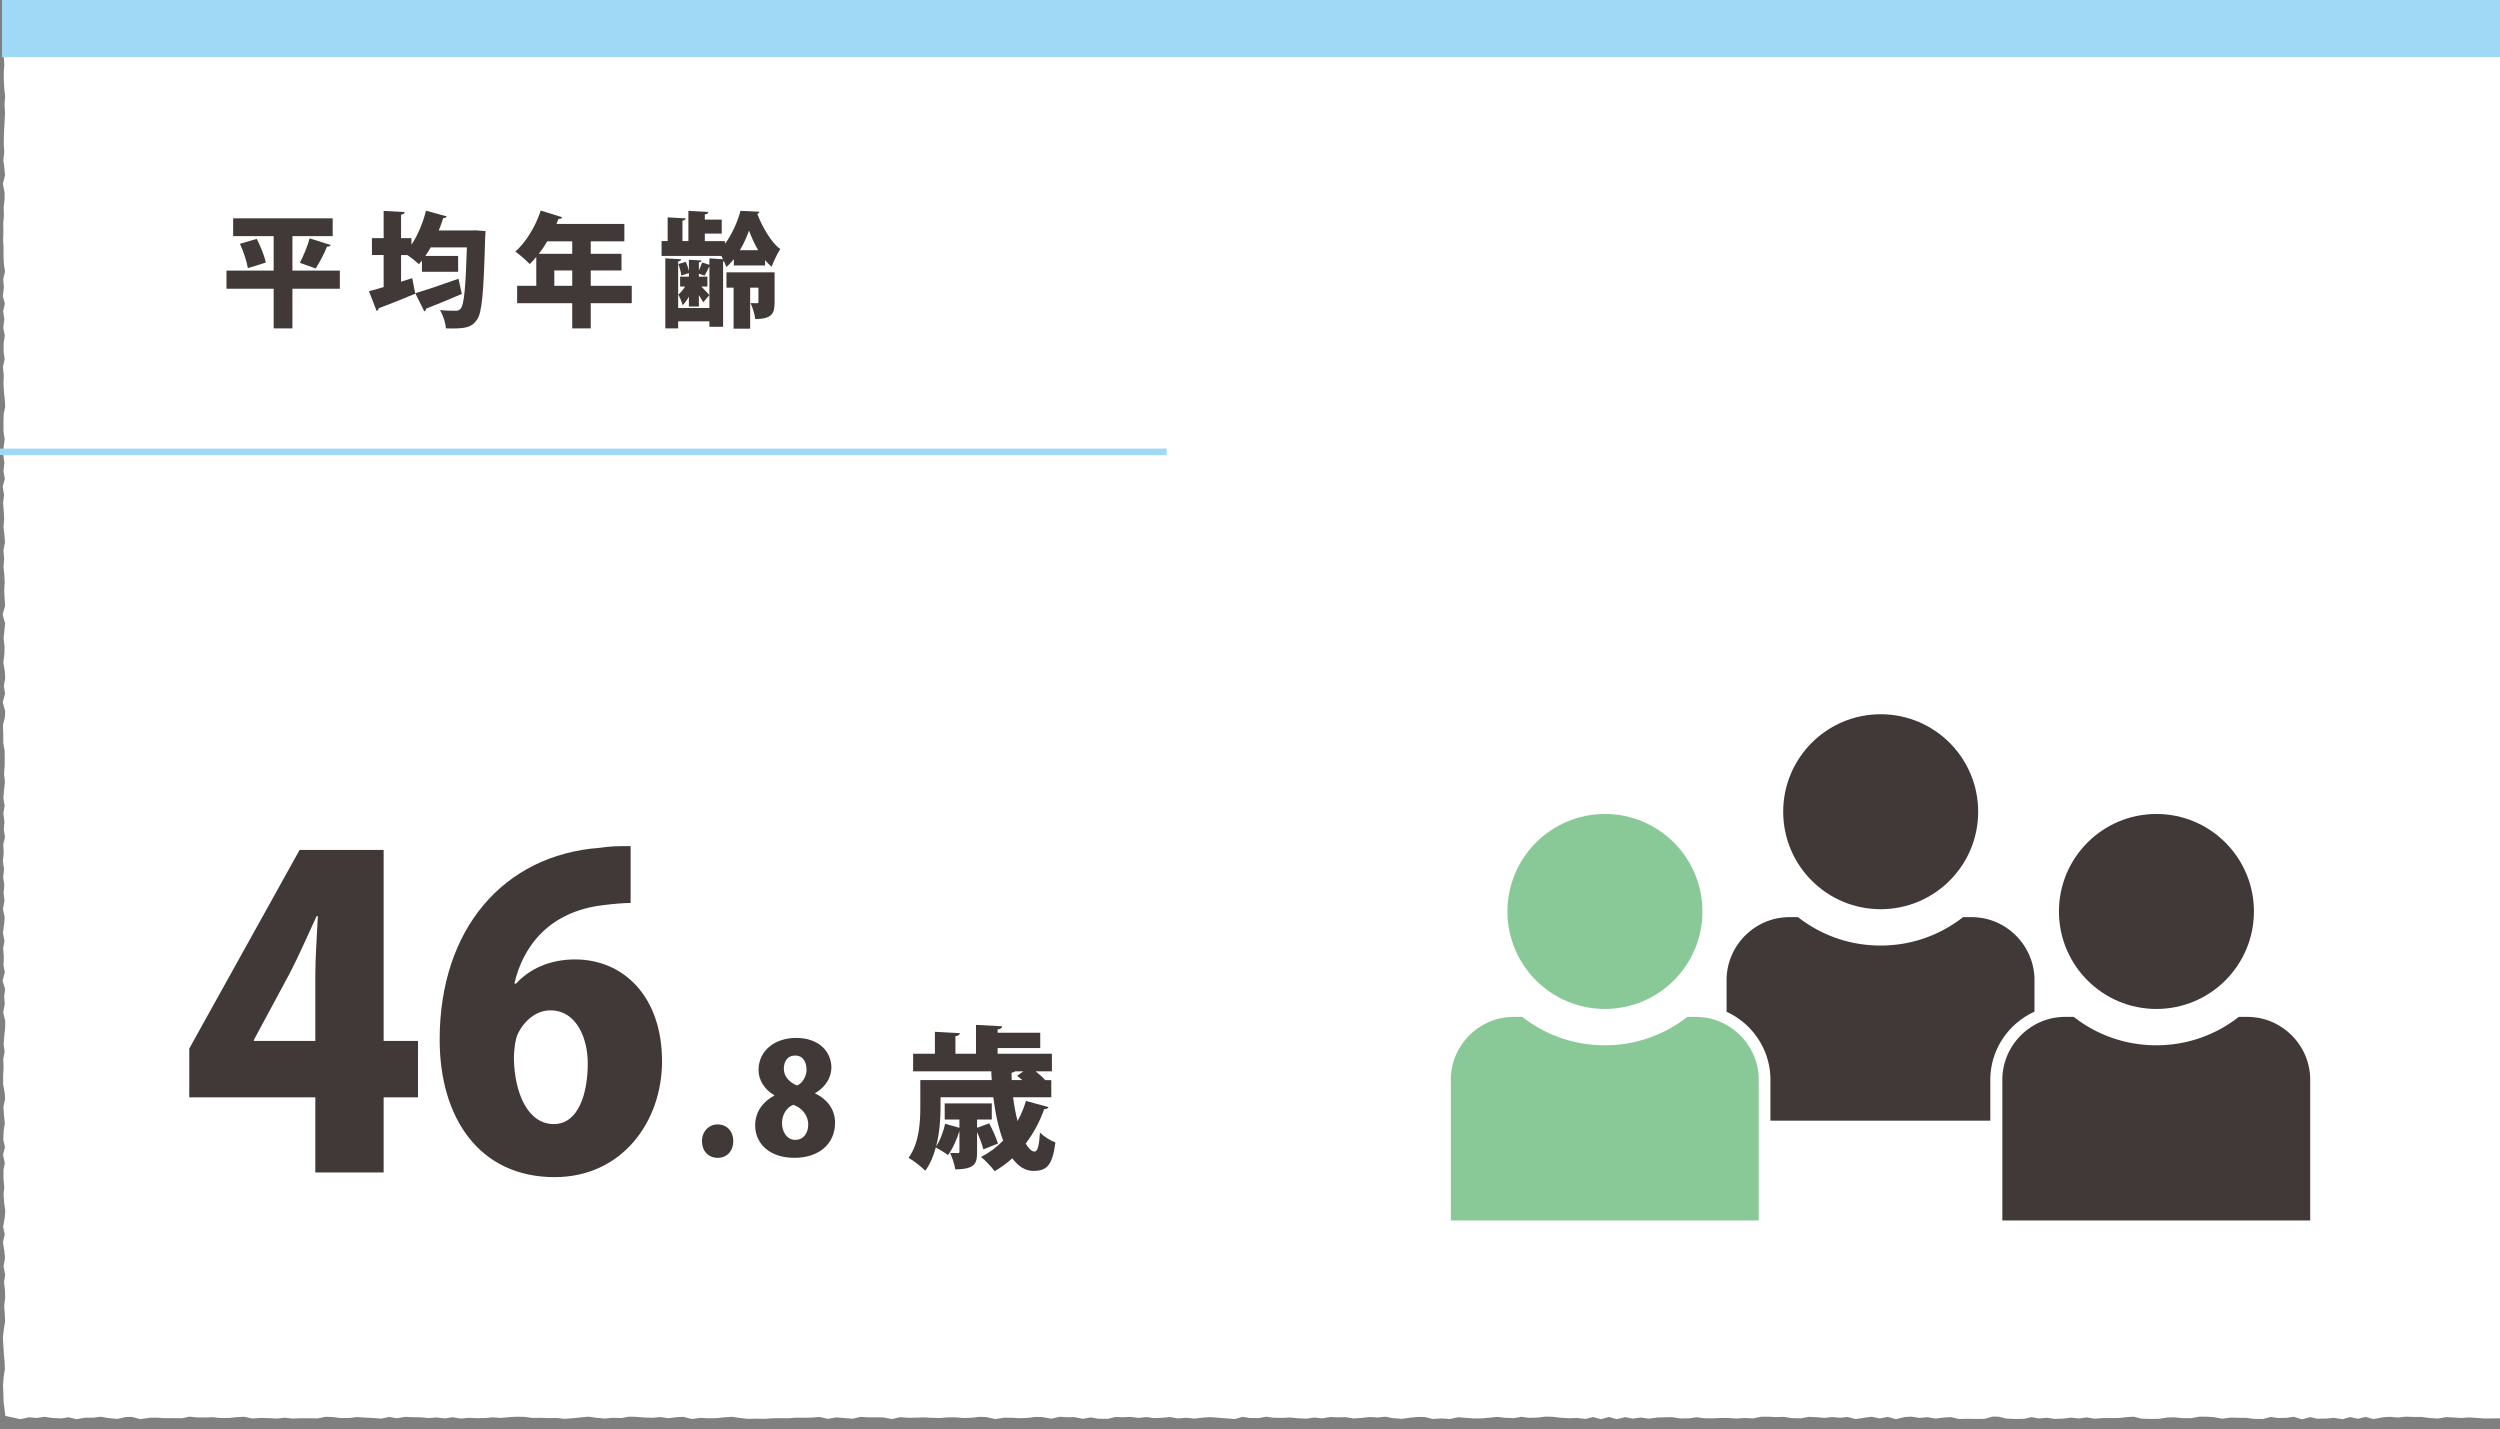
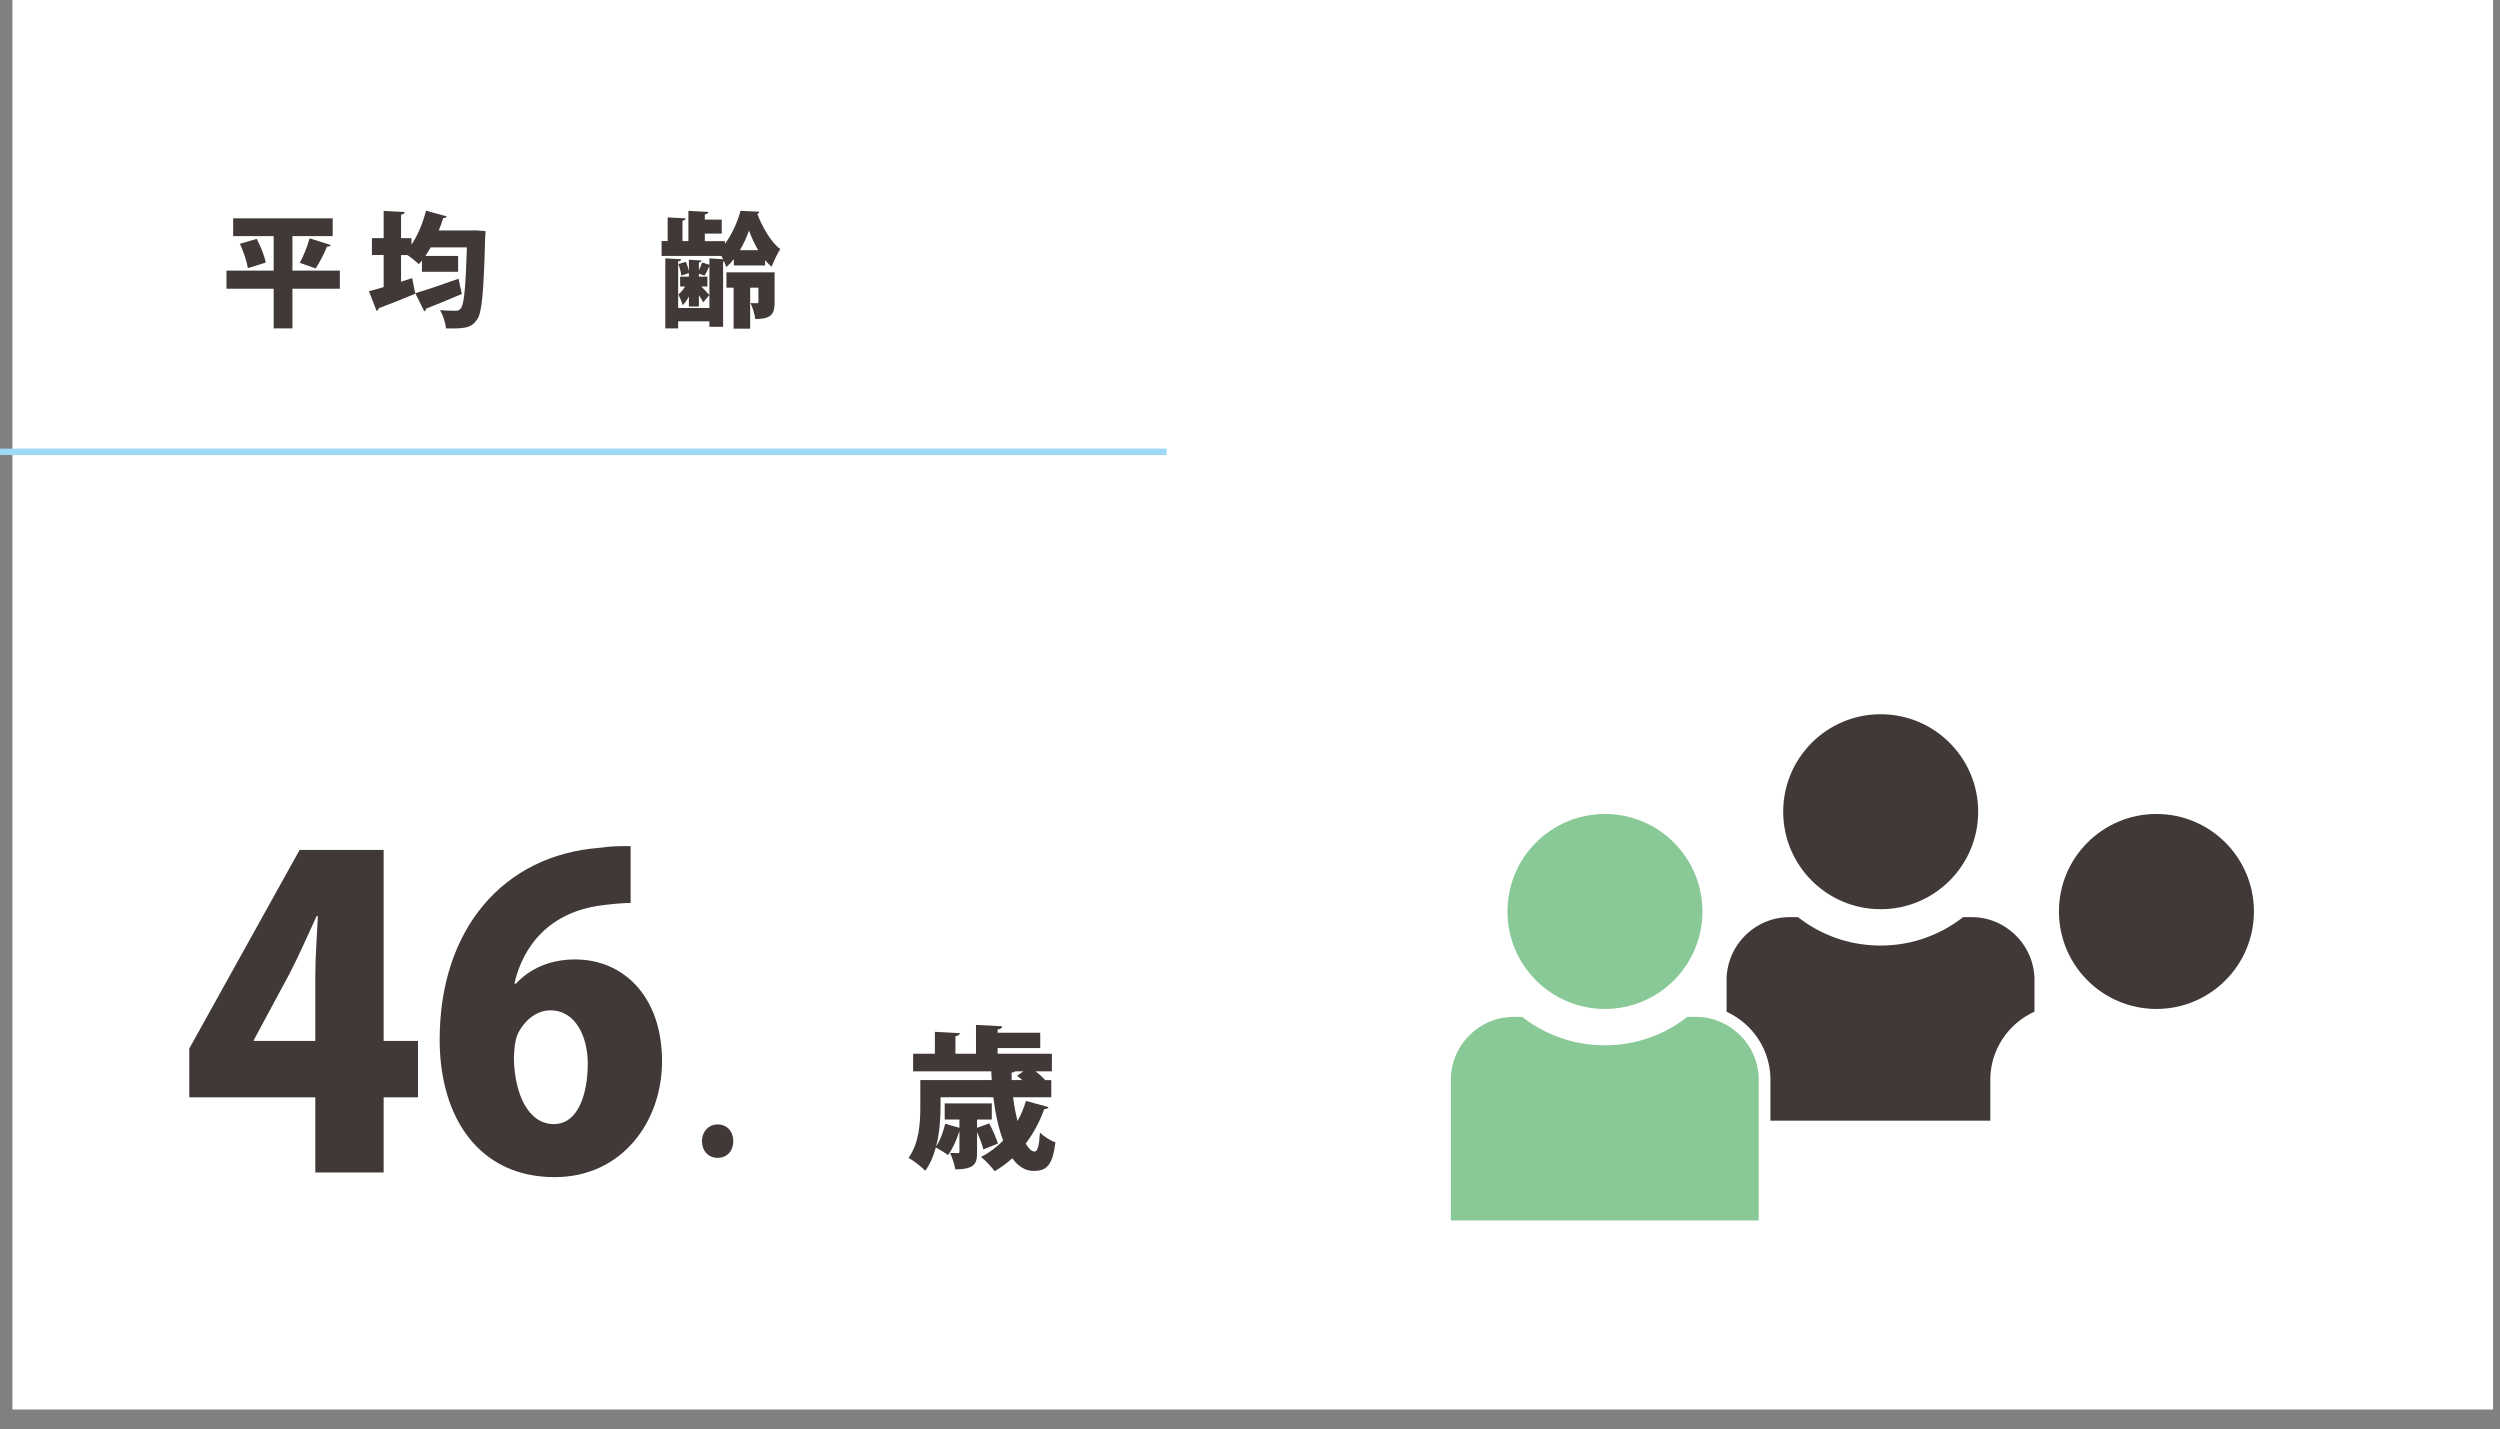
<svg xmlns="http://www.w3.org/2000/svg" id="_レイヤー_1" data-name="レイヤー 1" viewBox="0 0 385.802 220.541">
  <rect x="0" y="0" width="385.802" height="220.541" fill="#808080" stroke="none" />
  <g>
    <rect x="1.915" y="-.011" width="382.815" height="217.526" style="fill: #fff; stroke-width: 0px;" />
-     <polygon points="384.821 217.605 383.503 217.62 382.276 217.537 381.05 217.445 379.823 217.544 378.596 217.461 377.369 217.409 376.142 217.624 374.915 217.538 373.687 217.374 372.46 217.382 371.233 217.335 370.006 217.465 368.778 217.358 367.551 217.45 366.323 217.681 365.095 217.348 363.868 217.63 362.64 217.369 361.412 217.705 360.183 217.504 358.955 217.629 357.727 217.65 356.498 217.379 355.269 217.699 354.04 217.336 352.811 217.516 351.582 217.542 350.352 217.357 349.123 217.687 347.893 217.684 346.663 217.51 345.432 217.514 344.202 217.476 342.971 217.637 341.74 217.412 340.509 217.345 339.278 217.34 338.047 217.562 336.816 217.564 335.586 217.437 334.356 217.467 333.126 217.666 331.896 217.693 330.666 217.653 329.437 217.339 328.207 217.4 326.978 217.539 325.749 217.562 324.52 217.554 323.291 217.643 322.062 217.435 320.834 217.608 319.605 217.481 318.377 217.632 317.148 217.684 315.92 217.504 314.692 217.606 313.463 217.377 312.235 217.671 311.007 217.694 309.779 217.635 308.55 217.338 307.322 217.329 306.094 217.673 304.866 217.688 303.637 217.669 302.409 217.691 301.181 217.402 299.952 217.474 298.724 217.618 297.495 217.412 296.266 217.523 295.037 217.336 293.808 217.393 292.579 217.682 291.35 217.331 290.121 217.592 288.891 217.339 287.661 217.491 286.431 217.688 285.201 217.372 283.971 217.497 282.741 217.394 281.51 217.52 280.279 217.423 279.048 217.364 277.816 217.592 276.584 217.566 275.353 217.365 274.122 217.407 272.891 217.345 271.66 217.352 270.43 217.603 269.199 217.546 267.969 217.626 266.739 217.541 265.509 217.539 264.279 217.602 263.05 217.583 261.82 217.422 260.591 217.596 259.361 217.61 258.132 217.412 256.903 217.436 255.674 217.475 254.444 217.638 253.215 217.457 251.986 217.623 250.757 217.386 249.527 217.684 248.298 217.336 247.069 217.682 245.839 217.353 244.61 217.671 243.38 217.537 242.15 217.579 240.92 217.505 239.69 217.362 238.46 217.328 237.229 217.482 235.998 217.519 234.768 217.347 233.536 217.561 232.305 217.51 231.073 217.368 229.841 217.488 228.609 217.608 227.378 217.604 226.147 217.517 224.915 217.416 223.685 217.692 222.454 217.608 221.223 217.688 219.993 217.388 218.763 217.385 217.532 217.496 216.302 217.67 215.072 217.57 213.842 217.326 212.612 217.465 211.382 217.391 210.152 217.522 208.922 217.608 207.692 217.413 206.462 217.443 205.232 217.387 204.002 217.587 202.771 217.466 201.54 217.644 200.309 217.579 199.078 217.461 197.847 217.531 196.616 217.503 195.384 217.331 194.152 217.557 192.919 217.539 191.688 217.339 190.456 217.691 189.225 217.599 187.993 217.499 186.762 217.409 185.532 217.489 184.301 217.63 183.07 217.5 181.842 217.604 180.615 217.389 179.388 217.501 178.161 217.56 176.934 217.387 175.707 217.521 174.481 217.369 173.255 217.432 172.028 217.375 170.802 217.677 169.576 217.652 168.35 217.433 167.124 217.648 165.898 217.411 164.672 217.426 163.445 217.349 162.219 217.625 160.992 217.406 159.765 217.377 158.538 217.528 157.311 217.575 156.083 217.504 154.855 217.492 153.626 217.685 152.397 217.414 151.168 217.361 149.938 217.501 148.707 217.545 147.476 217.44 146.244 217.443 145.011 217.547 143.778 217.517 142.545 217.445 141.312 217.49 140.08 217.51 138.849 217.399 137.618 217.68 136.387 217.453 135.157 217.441 133.927 217.439 132.698 217.362 131.469 217.644 130.239 217.546 129.01 217.444 127.781 217.65 126.553 217.371 125.324 217.473 124.094 217.509 122.865 217.487 121.636 217.585 120.406 217.575 119.176 217.585 117.945 217.675 116.714 217.641 115.482 217.68 114.25 217.535 113.017 217.357 111.784 217.432 110.549 217.564 109.316 217.593 108.082 217.516 106.85 217.677 105.618 217.365 104.386 217.414 103.155 217.566 101.924 217.386 100.693 217.51 99.462 217.465 98.231 217.369 97 217.336 95.769 217.552 94.537 217.51 93.305 217.625 92.073 217.506 90.84 217.33 89.606 217.448 88.371 217.574 87.136 217.672 85.903 217.537 84.669 217.564 83.437 217.516 82.204 217.531 80.972 217.369 79.74 217.346 78.507 217.414 77.275 217.529 76.042 217.442 74.808 217.55 73.574 217.568 72.339 217.515 71.104 217.62 69.87 217.412 68.636 217.598 67.403 217.456 66.17 217.547 64.937 217.44 63.703 217.424 62.469 217.359 61.234 217.563 59.999 217.363 58.764 217.627 57.529 217.539 56.295 217.482 55.062 217.395 53.828 217.54 52.593 217.547 51.357 217.392 50.122 217.362 48.889 217.606 47.657 217.585 46.426 217.583 45.196 217.627 43.965 217.488 42.735 217.628 41.503 217.568 40.27 217.523 39.035 217.615 37.798 217.351 36.563 217.406 35.329 217.533 34.096 217.549 32.863 217.421 31.629 217.465 30.392 217.453 29.155 217.329 27.919 217.586 26.685 217.559 25.449 217.569 24.212 217.491 22.975 217.511 21.738 217.695 20.501 217.378 19.263 217.394 18.026 217.674 16.788 217.554 15.555 217.333 14.316 217.5 13.08 217.49 11.844 217.701 10.604 217.405 9.366 217.607 8.126 217.539 6.885 217.347 5.646 217.531 4.405 217.426 3.16 217.697 1.985 217.444 1.836 216.288 1.8 215.061 1.748 213.834 1.845 212.607 2.037 211.38 1.996 210.153 1.881 208.926 1.806 207.699 1.732 206.472 1.872 205.245 2.075 204.018 2.023 202.791 1.932 201.564 2.084 200.336 2.048 199.109 1.917 197.881 2.101 196.653 1.849 195.425 2.063 194.197 1.954 192.968 1.759 191.739 2.047 190.51 1.787 189.281 2.005 188.053 2.105 186.824 1.929 185.596 1.836 184.368 1.941 183.141 1.826 181.913 1.822 180.686 2.051 179.461 1.783 178.236 2.095 177.012 1.796 175.788 1.849 174.565 2.045 173.341 1.898 172.118 1.819 170.895 2.077 169.672 1.993 168.449 1.765 167.226 1.768 166.003 1.836 164.78 1.791 163.557 2.014 162.334 1.849 161.11 1.948 159.887 2.076 158.663 2.096 157.44 1.801 156.215 2.025 154.991 1.931 153.766 2.098 152.541 1.727 151.316 2.059 150.09 1.821 148.864 1.875 147.637 1.78 146.409 1.993 145.181 1.756 143.952 1.916 142.723 2.016 141.492 1.761 140.262 1.995 139.033 1.84 137.804 1.95 136.576 1.783 135.348 1.915 134.121 1.737 132.894 1.859 131.667 1.791 130.44 2.07 129.214 1.878 127.988 1.969 126.762 1.816 125.536 2.009 124.311 1.81 123.085 1.92 121.859 2.054 120.633 1.912 119.406 2.001 118.18 2.01 116.952 1.993 115.725 1.787 114.497 1.786 113.269 1.738 112.039 2.04 110.81 2.08 109.579 1.751 108.348 2.098 107.117 1.894 105.887 2.091 104.658 2.011 103.429 1.81 102.2 1.963 100.972 1.985 99.744 1.845 98.517 1.965 97.289 2.086 96.061 1.737 94.833 2.087 93.605 1.994 92.376 1.93 91.148 2.005 89.918 1.954 88.688 1.828 87.457 1.926 86.225 1.82 84.994 2.065 83.763 1.968 82.533 1.834 81.304 1.923 80.074 1.866 78.845 1.767 77.616 1.923 76.387 1.728 75.158 2.067 73.928 1.831 72.697 1.961 71.466 1.81 70.234 1.852 69.002 2.016 67.771 1.828 66.541 1.819 65.311 1.845 64.081 2.086 62.85 2.023 61.62 1.89 60.389 1.819 59.158 1.869 57.925 1.749 56.693 2.024 55.462 1.841 54.231 1.848 53 2.047 51.769 1.797 50.538 1.962 49.306 1.79 48.074 2.065 46.843 1.744 45.615 1.886 44.387 1.792 43.159 2.083 41.932 1.882 40.705 1.825 39.476 1.835 38.246 1.76 37.015 1.804 35.78 1.78 34.548 1.887 33.318 1.848 32.088 1.985 30.858 1.996 29.627 1.757 28.394 2.071 27.159 1.958 25.927 1.809 24.695 1.945 23.463 1.866 22.229 1.879 20.995 1.936 19.762 2.013 18.528 2.052 17.292 1.982 16.059 2.081 14.823 1.943 13.593 1.874 12.358 1.867 11.125 1.956 9.892 1.853 8.655 1.737 7.42 1.762 6.184 1.801 4.946 2.094 3.71 1.859 2.472 1.978 1.23 2.042 .113 3.142 -.159 4.369 -.11 5.596 -.018 6.823 .027 8.05 -.006 9.277 -.022 10.504 .16 11.731 .161 12.958 -.062 14.185 -.188 15.413 -.09 16.64 -.123 17.867 -.156 19.095 .058 20.322 -.148 21.55 .145 22.778 -.007 24.006 .036 25.234 -.116 26.462 -.059 27.69 -.142 28.919 .163 30.148 -.023 31.376 .143 32.605 .032 33.834 .038 35.064 .158 36.293 -.078 37.523 -.14 38.753 .009 39.983 .126 41.213 -.104 42.444 -.1 43.675 .087 44.906 -.143 46.137 .051 47.368 .151 48.599 -.174 49.829 .087 51.06 -.198 52.29 .131 53.52 -.079 54.75 -.149 55.979 .081 57.209 .148 58.438 -.029 59.667 -.096 60.896 -.123 62.125 -.105 63.354 .043 64.583 .012 65.812 .143 67.04 -.151 68.269 .095 69.497 .09 70.726 -.169 71.954 .061 73.182 -.08 74.41 .071 75.639 .035 76.867 -.092 78.095 -.197 79.323 .059 80.552 -.144 81.78 -.097 83.008 -.05 84.237 -.149 85.465 -.026 86.693 -.058 87.922 .028 89.151 .159 90.379 -.171 91.608 .07 92.837 -.055 94.066 .022 95.296 .177 96.525 .045 97.754 .144 98.984 .007 100.214 .013 101.444 -.038 102.674 -.144 103.905 -.056 105.136 -.012 106.367 .14 107.598 .012 108.829 .041 110.061 .164 111.293 -.167 112.524 .073 113.755 -.144 114.985 .034 116.216 -.128 117.446 .063 118.676 .146 119.906 .129 121.136 -.01 122.366 .141 123.596 .157 124.825 .119 126.055 .159 127.284 -.202 128.513 -.038 129.743 .014 130.972 .12 132.201 .114 133.43 .051 134.66 .129 135.889 -.072 137.118 .075 138.348 .091 139.577 -.084 140.806 -.078 142.036 -.06 143.266 .179 144.496 .128 145.726 -.133 146.956 -.016 148.186 .01 149.416 -.004 150.647 -.123 151.878 -.048 153.109 .021 154.341 .021 155.572 -.172 156.804 -.201 158.036 -.044 159.268 .12 160.499 -.14 161.73 .16 162.961 .048 164.192 -.065 165.422 -.19 166.653 .058 167.883 -.112 169.113 -.173 170.343 -.181 171.573 -.123 172.803 .177 174.033 .171 175.263 -.061 176.493 -.178 177.723 .125 178.953 .178 180.183 -.173 181.414 -.018 182.644 -.088 183.875 -.042 185.105 -.174 186.336 -.125 187.567 -.169 188.798 -.2 190.03 -.108 191.262 .152 192.494 .153 193.726 -.016 194.958 -.014 196.19 .119 197.421 -.143 198.652 .081 199.883 -.083 201.114 -.121 202.345 .173 203.575 -.088 204.803 -.05 206.031 -.003 207.258 -.021 208.485 -.026 209.712 -.202 210.938 -.179 212.165 .1 213.391 .051 214.617 -.031 215.843 .007 217.069 .113 218.295 -.055 219.521 .051 220.748 .038 221.974 .098 223.2 -.085 224.427 .18 225.653 .111 226.88 .139 228.107 .128 229.335 -.096 230.563 .103 231.791 .066 233.019 -.192 234.248 -.082 235.478 .01 236.708 -.13 237.939 -.035 239.17 .122 240.402 -.075 241.634 -.123 242.868 .051 244.101 -.149 245.333 .132 246.565 -.07 247.797 .094 249.028 -.143 250.258 .138 251.488 .132 252.718 .17 253.948 .041 255.177 -.102 256.406 .094 257.635 -.02 258.864 .141 260.093 .155 261.322 .002 262.551 -.055 263.78 .076 265.01 .151 266.24 .073 267.47 .09 268.7 -.125 269.932 -.007 271.163 -.2 272.395 .033 273.628 .097 274.862 .171 276.096 .054 277.33 -.19 278.563 -.006 279.796 .145 281.028 -.121 282.259 -.139 283.491 .064 284.722 .01 285.953 -.143 287.183 -.09 288.414 .124 289.645 -.141 290.877 .044 292.108 .06 293.34 -.073 294.573 .094 295.806 .146 297.04 -.023 298.275 -.029 299.509 -.018 300.743 -.116 301.976 -.113 303.209 -.059 304.441 .015 305.674 -.041 306.906 .023 308.138 .095 309.371 -.004 310.604 .009 311.837 -.054 313.071 -.023 314.306 -.05 315.541 .121 316.776 .12 318.009 .141 319.243 -.007 320.476 -.021 321.709 -.109 322.942 .126 324.176 .124 325.411 -.09 326.647 -.006 327.882 -.101 329.116 -.08 330.35 -.164 331.584 -.091 332.818 -.087 334.053 -.16 335.288 -.004 336.523 .1 337.757 .117 338.989 -.074 340.22 -.15 341.45 -.146 342.68 -.051 343.911 -.099 345.143 .155 346.375 -.032 347.61 .024 348.848 -.11 350.083 .038 351.316 -.129 352.55 -.091 353.783 .021 355.017 -.185 356.253 -.049 357.491 -.038 358.726 .058 359.961 -.179 361.196 -.18 362.434 .086 363.671 -.002 364.907 -.107 366.144 -.144 367.382 -.047 368.619 .092 369.858 .117 371.091 .18 372.33 .032 373.565 .091 374.801 .175 376.041 -.17 377.279 -.051 378.519 -.006 379.76 -.153 381 -.149 382.241 .025 383.485 -.193 384.786 -.068 384.669 1.216 384.888 2.443 384.893 3.67 384.872 4.897 384.692 6.124 384.724 7.351 384.628 8.577 384.649 9.804 384.745 11.031 384.776 12.258 384.566 13.485 384.678 14.712 384.738 15.94 384.594 17.167 384.619 18.395 384.69 19.622 384.868 20.85 384.868 22.078 384.581 23.307 384.909 24.536 384.638 25.765 384.649 26.994 384.649 28.222 384.618 29.451 384.838 30.679 384.795 31.907 384.916 33.135 384.668 34.363 384.558 35.59 384.877 36.818 384.81 38.043 384.684 39.267 384.626 40.491 384.712 41.715 384.776 42.939 384.716 44.162 384.577 45.386 384.636 46.609 384.675 47.832 384.782 49.055 384.54 50.278 384.587 51.501 384.641 52.724 384.748 53.947 384.882 55.17 384.546 56.393 384.789 57.617 384.911 58.84 384.68 60.064 384.858 61.288 384.913 62.512 384.739 63.737 384.859 64.962 384.779 66.188 384.776 67.414 384.726 68.64 384.819 69.867 384.66 71.094 384.616 72.323 384.619 73.551 384.911 74.781 384.75 76.011 384.542 77.241 384.866 78.47 384.713 79.699 384.886 80.928 384.736 82.155 384.568 83.383 384.883 84.61 384.566 85.837 384.772 87.063 384.682 88.289 384.846 89.515 384.59 90.741 384.715 91.967 384.781 93.193 384.83 94.419 384.81 95.645 384.786 96.871 384.809 98.097 384.542 99.324 384.908 100.551 384.736 101.778 384.715 103.006 384.679 104.235 384.647 105.464 384.662 106.694 384.613 107.924 384.717 109.156 384.795 110.386 384.617 111.616 384.86 112.846 384.713 114.075 384.759 115.303 384.72 116.531 384.853 117.759 384.555 118.987 384.656 120.215 384.659 121.442 384.552 122.67 384.567 123.899 384.783 125.127 384.675 126.356 384.842 127.585 384.739 128.815 384.859 130.046 384.628 131.278 384.608 132.509 384.569 133.74 384.811 134.97 384.752 136.2 384.822 137.429 384.608 138.658 384.869 139.887 384.707 141.116 384.849 142.346 384.83 143.576 384.841 144.806 384.549 146.037 384.753 147.269 384.714 148.501 384.92 149.732 384.574 150.963 384.916 152.193 384.772 153.423 384.837 154.653 384.632 155.883 384.871 157.114 384.841 158.346 384.857 159.578 384.823 160.81 384.567 162.041 384.607 163.272 384.66 164.503 384.728 165.734 384.569 166.965 384.746 168.198 384.761 169.43 384.617 170.66 384.598 171.889 384.578 173.117 384.606 174.344 384.649 175.571 384.582 176.799 384.572 178.027 384.651 179.257 384.731 180.489 384.544 181.723 384.623 182.955 384.667 184.186 384.879 185.416 384.819 186.646 384.913 187.877 384.816 189.11 384.919 190.344 384.85 191.577 384.854 192.808 384.785 194.041 384.914 195.275 384.728 196.509 384.646 197.742 384.857 198.976 384.757 200.211 384.669 201.445 384.557 202.68 384.587 203.91 384.707 205.146 384.668 206.378 384.542 207.611 384.875 208.848 384.545 210.083 384.89 211.32 384.678 212.558 384.887 213.794 384.641 215.032 384.837 216.269 384.821 217.605" style="fill: none; stroke: #fff; stroke-miterlimit: 10; stroke-width: 2.562px;" />
  </g>
  <g>
    <path d="M52.446,41.759v2.802h-7.318v6.118h-2.896v-6.118h-7.28v-2.802h7.28v-5.317h-6.252v-2.744h15.361v2.744h-6.213v5.317h7.318ZM38.248,41.378c-.152-.991-.667-2.554-1.22-3.754l2.592-.762c.591,1.143,1.2,2.63,1.392,3.659l-2.764.857ZM51.054,37.814c-.076.171-.285.248-.591.248-.438,1.086-1.162,2.478-1.753,3.373l-2.439-.877c.553-1.029,1.182-2.573,1.506-3.774l3.277,1.029Z" style="fill: #403937; stroke-width: 0px;" />
    <path d="M73.386,35.546l1.544.115c0,.229-.02.61-.058.915-.229,8.614-.495,11.721-1.258,12.75-.876,1.296-1.925,1.41-4.803,1.353-.038-.801-.419-2.02-.914-2.821,1.029.095,1.943.095,2.439.095.343,0,.553-.076.781-.362.495-.572.743-3.24.934-9.415h-5.584c-.267.457-.533.896-.819,1.315h5.051v2.458h-5.585v-1.734c-.152.19-.323.381-.476.552-.42-.4-1.144-.991-1.772-1.41h-.973v4.116l1.716-.553.477,2.401c-2.04.858-4.193,1.715-5.642,2.249-.02.209-.172.362-.324.419l-1.182-3.049c.629-.152,1.41-.381,2.269-.648v-4.936h-1.811v-2.611h1.811v-4.193l3.239.172c-.019.21-.171.343-.553.4v3.621h1.602v1.01c.99-1.448,1.772-3.374,2.248-5.241l3.202.877c-.076.172-.267.267-.553.267-.19.629-.419,1.277-.686,1.906h5.069l.609-.019ZM64.086,45.247c1.657-.476,4.25-1.372,6.67-2.23l.515,2.344c-1.982.858-4.078,1.715-5.508,2.268-.02.191-.134.343-.286.419l-1.391-2.802Z" style="fill: #403937; stroke-width: 0px;" />
-     <path d="M97.491,44.103v2.687h-6.327v3.888h-2.858v-3.888h-8.5v-2.687h2.953v-4.459c-.323.4-.667.781-1.01,1.105-.515-.533-1.562-1.467-2.229-1.925,1.639-1.41,3.145-3.926,3.926-6.327l3.316,1.029c-.076.171-.286.286-.572.248-.095.267-.209.515-.323.781h10.481v2.687h-5.184v1.925h4.745v2.573h-4.745v2.363h6.327ZM88.305,37.242h-3.851c-.399.686-.838,1.334-1.314,1.925h5.165v-1.925ZM85.542,44.103h2.764v-2.363h-2.764v2.363Z" style="fill: #403937; stroke-width: 0px;" />
    <path d="M113.248,40.959v-.972c-.362.457-.743.877-1.162,1.22-.096-.267-.21-.572-.344-.877-.057.019-.095.038-.152.038v10.063h-2.115v-.839h-4.821v1.086h-1.982v-10.806l2.458.134c-.019.172-.152.286-.476.343v7.185h4.821v-6.385h-.038c-.172.4-.457.953-.705,1.391l-.877-.305v.458h1.315v1.525h-.935c.458.457,1.049,1.105,1.239,1.315l-.953,1.125c-.133-.267-.4-.686-.667-1.105v1.753h-1.544v-1.544c-.285.534-.609,1.01-.972,1.334-.114-.476-.419-1.201-.647-1.658.361-.286.743-.724,1.028-1.22h-.762v-1.525h1.353v-.553l-1.162.381c-.058-.476-.248-1.22-.457-1.772l1.143-.343c.21.438.382.991.477,1.429v-1.753l1.963.115c-.019.152-.133.248-.419.305v1.239c.19-.4.381-.896.496-1.239l1.124.362v-.991l2.115.134-.267-.515h-9.225v-2.287h.935v-3.659l2.782.152c-.02.191-.152.305-.495.362v3.145h.914v-4.669l3.088.172c-.02.191-.172.324-.553.381v.801h2.611v2.154h-2.611v1.163h3.106v.419c1.105-1.448,2.001-3.545,2.401-5.089.972.038,1.943.076,2.916.134-.038.152-.152.286-.324.343.705,1.849,2.097,4.402,3.545,5.413-.457.724-.991,1.83-1.334,2.725-.362-.286-.687-.629-1.011-1.01v.82h-4.821ZM119.537,42.026v4.612c0,1.677-.343,2.592-2.992,2.592-.076-.743-.4-1.792-.724-2.458.381.019.857.019,1.01.019s.21-.057.21-.21v-2.192h-1.277v6.327h-2.554v-6.327h-1.105v-2.363h7.433ZM117.002,38.614c-.591-1.01-1.087-2.115-1.411-3.03-.323.915-.8,2.001-1.41,3.03h2.821Z" style="fill: #403937; stroke-width: 0px;" />
  </g>
  <g>
    <path d="M247.676,125.613c-8.308,0-15.045,6.736-15.045,15.046,0,8.308,6.738,15.044,15.045,15.044s15.045-6.736,15.045-15.044c0-8.309-6.738-15.046-15.045-15.046h0Z" style="fill: #89c997; stroke-width: 0px;" />
    <path d="M332.783,125.613c-8.308,0-15.045,6.736-15.045,15.046,0,8.308,6.738,15.044,15.045,15.044s15.045-6.736,15.045-15.044c0-8.309-6.738-15.046-15.045-15.046h0Z" style="fill: #403937; fill-rule: evenodd; stroke-width: 0px;" />
    <g>
-       <path d="M309.003,188.343v-22.022c0-.133.007-.265.02-.395l.002-.005.009-.092.009-.106.02-.198.026-.195.029-.196.032-.193.036-.193.041-.19.043-.19h.002l.046-.19.051-.186h.002l.055-.185.058-.184.062-.183.067-.181.068-.178.073-.178.075-.176.079-.174.082-.171h.002l.085-.171.089-.167.092-.167.094-.164h.002l.097-.162.101-.161.104-.157.108-.155.109-.154h.002l.113-.152.114-.15h.002l.118-.147.121-.143.125-.143.126-.138.13-.138.131-.135h.002l.133-.132.137-.13h.002l.138-.128.142-.123h.002l.144-.123.147-.118.149-.116.15-.114h.002l.152-.109h.002l.155-.108.157-.104.161-.102.162-.097.164-.096.166-.092.167-.091h.002l.169-.085.171-.082h.002l.172-.08.176-.075.176-.073.179-.068.181-.067.181-.061.184-.06.184-.055.01-.003.005-.002.232-.062v-.002l.234-.056h.003l.022-.005.022-.005.022-.005.024-.005.022-.005.022-.003v-.002l.022-.003v-.002l.022-.003.022-.005h.002l.022-.005.022-.003v-.002l.022-.003.022-.005.024-.003v-.002l.022-.003.022-.003v-.002l.022-.003h.002l.022-.003v-.002l.022-.003.022-.003v-.002l.024-.002v-.002l.022-.003.022-.003v-.002l.022-.002.002-.002.022-.003.022-.003.024-.003v-.002l.022-.002v-.002l.022-.002.002-.002.022-.003.022-.003.022-.003h.002l.022-.003.022-.003h.002l.022-.003.022-.003.022-.003h.002l.022-.002v-.002l.022-.002.002-.002.022-.002.022-.003h.002l.022-.003.022-.002.002-.002.022-.002.022-.003h.002l.022-.002.022-.003h.002l.022-.002v-.002l.022-.002h.002l.022-.002v-.002l.022-.002h.002l.022-.002.022-.003h.002l.022-.002.024-.002.022-.003.024-.002.022-.002h.002l.022-.002.022-.003h.002l.022-.002.024-.002.022-.002.024-.002.227-.017h.022l.225-.009h.024l.227-.003h1.312l.147.114.149.113.149.111.15.111.152.109.152.108.154.106.154.104v.002l.155.102.157.102.157.101.159.099v.002l.159.097.161.096v.002l.161.094.162.094.162.092h.002l.162.091v.002l.166.089.166.087v.002l.166.085h.002l.166.085h.002l.167.084.169.082.171.08.171.079v.002l.171.077h.002l.171.075.002.002.173.073.174.073.174.07.002.002.174.068.002.002.176.067v.002l.178.065v.002l.178.063v.002l.179.063.179.061.179.06.002.002.179.058h.002l.181.056.183.056.183.053h.002l.183.053.184.05h.002l.184.05.186.046.186.046.188.044.188.041.188.041h.002l.188.038h.002l.188.038h.002l.19.034v.002l.191.032.191.032h.002l.191.029.193.027.193.027.195.024.195.022.195.022.196.019.196.017.196.015.196.015h.024l.198.014h.024l.198.01h.024l.198.009h.024l.2.005h.024l.2.003h.024l.202.002h.024l.202-.002h.024l.2-.003h.024l.2-.005h.024l.198-.009h.024l.198-.01h.024l.198-.014h.024l.196-.015.196-.015.196-.017.196-.019.195-.022.195-.022.195-.024.193-.027.193-.027.191-.029h.002l.191-.032.191-.032v-.002l.19-.034h.002l.188-.038h.002l.188-.038h.002l.188-.041.188-.041.188-.044.186-.046.186-.046.184-.05h.002l.184-.05.183-.053h.002l.183-.053.183-.056.181-.056h.002l.179-.058.002-.002.179-.06.179-.061.179-.063v-.002l.178-.063v-.002l.178-.065v-.002l.176-.067.002-.002.174-.068.002-.002.174-.07.174-.073.172-.073.002-.002.171-.075h.002l.171-.077v-.002l.171-.079.171-.08.169-.082.167-.084h.002l.166-.085h.002l.166-.085v-.002l.166-.087.166-.089v-.002l.162-.091h.002l.162-.092.162-.094.161-.094v-.002l.161-.096.159-.097v-.002l.159-.099.157-.101.157-.102.155-.102v-.002l.154-.104.154-.106.152-.108.152-.109.15-.111.149-.111.149-.113.147-.114h1.312l.227.003h.024l.225.009h.022l.227.017.024.002.022.002.024.002.022.002h.002l.022.003.022.002h.002l.022.002.024.002.022.003.024.002.022.002h.002l.022.003.022.002h.002l.022.002v.002l.022.002h.002l.022.002v.002l.022.002h.002l.022.003.022.002h.002l.022.003.022.002.002.002.022.002.022.003h.002l.022.003.022.002.002.002.022.002v.002l.022.002h.002l.022.003.022.003.022.003h.002l.022.003.022.003h.002l.022.003.022.003.022.003.002.002.022.002v.002l.022.002v.002l.024.003.022.003.022.003.002.002.022.002v.002l.022.003.022.003v.002l.024.002v.002l.022.003.022.003v.002l.022.003h.002l.022.003v.002l.022.003.022.003v.002l.024.003.022.005.022.003v.002l.022.003.022.005h.002l.022.005.022.003v.002l.022.003v.002l.022.003.022.005.024.005.022.005.022.005.022.005h.003l.234.056v.002l.232.062.005.002.01.003.184.055.184.06.181.061.181.067.179.068.176.073.176.075.172.08h.002l.171.082.169.085h.002l.167.091.166.092.164.096.162.097.161.102.157.104.155.108h.002l.152.109h.002l.15.114.149.116.147.118.143.123h.002l.142.123.138.128h.002l.137.13.133.132h.002l.132.135.13.138.126.138.125.143.121.143.118.147h.002l.114.15.113.152h.002l.109.154.108.155.104.157.101.161.097.162h.002l.094.164.092.167.089.167.085.171h.002l.082.171.079.174.075.176.073.178.068.178.067.181.061.183.058.184.055.185h.002l.051.186.046.19h.002l.043.19.041.19.036.193.032.193.029.196.026.195.02.198.009.106.009.092.002.005c.014.13.02.261.02.395v22.022h-47.56Z" style="fill: #403937; fill-rule: evenodd; stroke-width: 0px;" />
      <path d="M223.895,188.343v-22.022c0-.133.007-.265.021-.395l.002-.005.009-.092.009-.106.021-.198.026-.195.029-.196.032-.193.036-.193.041-.19.043-.19h.002l.046-.19.051-.186h.002l.055-.185.058-.184.061-.183.067-.181.068-.178.073-.178.075-.176.079-.174.082-.171h.002l.085-.171.089-.167.092-.167.094-.164h.002l.097-.162.101-.161.104-.157.108-.155.109-.154h.002l.113-.152.114-.15h.002l.118-.147.121-.143.125-.143.126-.138.13-.138.131-.135h.002l.133-.132.137-.13h.002l.138-.128.142-.123h.002l.144-.123.147-.118.149-.116.15-.114h.002l.152-.109h.002l.155-.108.157-.104.161-.102.162-.097.164-.096.166-.092.167-.091h.002l.169-.085.171-.082h.002l.173-.08.176-.075.176-.073.179-.068.181-.067.181-.061.184-.06.184-.055.01-.003.005-.002.232-.062v-.002l.234-.056h.003l.022-.005.022-.005.022-.005.024-.005.022-.005.022-.003v-.002l.022-.003v-.002l.022-.003.022-.005h.002l.022-.005.022-.003v-.002l.022-.003.022-.005.024-.003v-.002l.022-.003.022-.003v-.002l.022-.003h.002l.022-.003v-.002l.022-.003.022-.003v-.002l.024-.002v-.002l.022-.003.022-.003v-.002l.022-.002.002-.002.022-.003.022-.003.024-.003v-.002l.022-.002v-.002l.022-.002.002-.002.022-.003.022-.003.022-.003h.002l.022-.003.022-.003h.002l.022-.003.022-.003.022-.003h.002l.022-.002v-.002l.022-.002.002-.002.022-.002.022-.003h.002l.022-.003.022-.002.002-.002.022-.002.022-.003h.002l.022-.002.022-.003h.002l.022-.002v-.002l.022-.002h.002l.022-.002v-.002l.022-.002h.002l.022-.002.022-.003h.002l.022-.002.024-.002.022-.003.024-.002.022-.002h.002l.022-.002.022-.003h.002l.022-.002.024-.002.022-.002.024-.002.227-.017h.022l.225-.009h.024l.227-.003h1.312l.147.114.149.113.149.111.15.111.152.109.152.108.154.106.154.104v.002l.155.102.157.102.157.101.159.099v.002l.159.097.161.096v.002l.161.094.162.094.162.092h.002l.162.091v.002l.166.089.166.087v.002l.166.085h.002l.166.085h.002l.167.084.169.082.171.08.171.079v.002l.171.077h.002l.171.075.002.002.173.073.174.073.174.07.002.002.174.068.002.002.176.067v.002l.178.065v.002l.178.063v.002l.179.063.179.061.179.06.002.002.179.058h.002l.181.056.183.056.183.053h.002l.183.053.184.05h.002l.184.05.186.046.186.046.188.044.188.041.188.041h.002l.188.038h.002l.188.038h.002l.19.034v.002l.191.032.191.032h.002l.191.029.193.027.193.027.195.024.195.022.195.022.196.019.196.017.196.015.196.015h.024l.198.014h.024l.198.01h.024l.198.009h.024l.2.005h.024l.2.003h.024l.202.002h.024l.202-.002h.024l.2-.003h.024l.2-.005h.024l.198-.009h.024l.198-.01h.024l.198-.014h.024l.196-.015.196-.015.196-.017.196-.019.195-.022.195-.022.195-.024.193-.027.193-.027.191-.029h.002l.191-.032.191-.032v-.002l.19-.034h.002l.188-.038h.002l.188-.038h.002l.188-.041.188-.041.188-.044.186-.046.186-.046.184-.05h.002l.184-.05.183-.053h.002l.183-.053.183-.056.181-.056h.002l.179-.058.002-.002.179-.06.179-.061.179-.063v-.002l.178-.063v-.002l.178-.065v-.002l.176-.067.002-.002.174-.068.002-.002.174-.07.174-.073.173-.073.002-.002.171-.075h.002l.171-.077v-.002l.171-.079.171-.08.169-.082.167-.084h.002l.166-.085h.002l.166-.085v-.002l.166-.087.166-.089v-.002l.162-.091h.002l.162-.092.162-.094.161-.094v-.002l.161-.096.159-.097v-.002l.159-.099.157-.101.157-.102.155-.102v-.002l.154-.104.154-.106.152-.108.152-.109.15-.111.149-.111.149-.113.147-.114h1.312l.227.003h.024l.225.009h.022l.227.017.024.002.022.002.024.002.022.002h.002l.022.003.022.002h.002l.022.002.024.002.022.003.024.002.022.002h.002l.022.003.022.002h.002l.022.002v.002l.022.002h.002l.022.002v.002l.022.002h.002l.022.003.022.002h.002l.022.003.022.002.002.002.022.002.022.003h.002l.022.003.022.002.002.002.022.002v.002l.022.002h.002l.022.003.022.003.022.003h.002l.022.003.022.003h.002l.022.003.022.003.022.003.002.002.022.002v.002l.022.002v.002l.024.003.022.003.022.003.002.002.022.002v.002l.022.003.022.003v.002l.024.002v.002l.022.003.022.003v.002l.022.003h.002l.022.003v.002l.022.003.022.003v.002l.024.003.022.005.022.003v.002l.022.003.022.005h.002l.022.005.022.003v.002l.022.003v.002l.022.003.022.005.024.005.022.005.022.005.022.005h.003l.234.056v.002l.232.062.005.002.01.003.184.055.184.06.181.061.181.067.179.068.176.073.176.075.173.08h.002l.171.082.169.085h.002l.167.091.166.092.164.096.162.097.161.102.157.104.155.108h.002l.152.109h.002l.15.114.149.116.147.118.143.123h.002l.142.123.138.128h.002l.137.13.133.132h.002l.132.135.13.138.126.138.125.143.121.143.118.147h.002l.114.15.113.152h.002l.109.154.108.155.104.157.101.161.097.162h.002l.094.164.092.167.089.167.085.171h.002l.082.171.079.174.075.176.073.178.068.178.067.181.062.183.058.184.055.185h.002l.051.186.046.19h.002l.043.19.041.19.036.193.033.193.029.196.026.195.02.198.009.106.008.092.002.005c.014.13.02.261.02.395v22.022h-47.56Z" style="fill: #89c997; stroke-width: 0px;" />
      <path d="M266.449,156.122v-5.194c0-.133.007-.265.021-.395l.002-.005.009-.092.009-.106.021-.198.026-.195.029-.196.032-.193.036-.193.041-.19.043-.19h.002l.046-.19.051-.186h.002l.055-.184.058-.184.061-.183.067-.181.068-.178.073-.178.075-.176.079-.174.082-.171h.002l.085-.171.089-.167.092-.167.094-.164h.002l.097-.162.101-.161.104-.157.108-.155.109-.154h.002l.113-.152.114-.15h.002l.118-.147.121-.143.125-.144.126-.138.13-.138.132-.135h.002l.133-.132.137-.13h.002l.138-.128.142-.123h.002l.143-.123.147-.118.149-.116.15-.114h.002l.152-.109h.002l.155-.108.157-.104.161-.103.162-.097.164-.096.166-.092.167-.09h.002l.169-.085.171-.082h.002l.173-.08.176-.075.176-.073.179-.068.181-.067.181-.061.184-.06.184-.055.01-.003.005-.002.232-.061v-.002l.234-.056h.003l.022-.005.022-.005.022-.005.024-.005.022-.005.022-.003v-.002l.022-.003v-.002l.022-.003.022-.005h.002l.022-.005.022-.003v-.002l.022-.003.022-.005.024-.003v-.002l.022-.003.022-.003v-.002l.022-.003h.002l.022-.003v-.002l.022-.003.022-.003v-.002l.024-.002v-.002l.022-.003.022-.003v-.002l.022-.002.002-.002.022-.003.022-.003.024-.003v-.002l.022-.002v-.002l.022-.002.002-.002.022-.003.022-.003.022-.003h.002l.022-.003.022-.003h.002l.022-.003.022-.003.022-.003h.002l.022-.002v-.002l.022-.002.002-.002.022-.002.022-.003h.002l.022-.003.022-.002.002-.002.022-.002.022-.003h.002l.022-.002.022-.003h.002l.022-.002v-.002l.022-.002h.002l.022-.002v-.002l.022-.002h.002l.022-.002.022-.003h.002l.022-.002.024-.002.022-.003.024-.002.022-.002h.002l.022-.002.022-.003h.002l.022-.002.024-.002.022-.002.024-.002.227-.017h.022l.225-.009h.024l.227-.003h1.312l.147.114.149.113.149.111.15.111.152.109.152.108.154.106.154.104v.002l.155.102.157.102.157.101.159.099v.002l.159.097.161.096v.002l.161.094.162.094.162.092h.002l.162.091v.002l.166.089.166.087v.002l.166.085h.002l.166.085h.002l.167.084.169.082.171.08.171.079v.002l.171.077h.002l.171.075.002.002.172.073.174.073.174.07.002.002.174.068.002.002.176.067v.002l.178.065v.002l.178.063v.002l.179.063.179.062.179.06.002.002.179.058h.002l.181.056.183.056.183.053h.002l.183.053.184.05h.002l.184.049.186.046.186.046.188.044.188.041.188.041h.002l.188.038h.002l.188.038h.002l.19.034v.002l.191.032.191.032h.002l.191.029.193.027.193.027.195.024.195.022.195.022.196.019.196.017.196.015.196.015h.024l.198.014h.024l.198.01h.024l.198.009h.024l.2.005h.024l.2.003h.024l.202.002h.024l.202-.002h.024l.2-.003h.024l.2-.005h.024l.198-.009h.024l.198-.01h.024l.198-.014h.024l.196-.015.196-.015.196-.017.196-.019.195-.022.195-.022.195-.024.193-.027.193-.027.191-.029h.002l.191-.032.191-.032v-.002l.19-.034h.002l.188-.038h.002l.188-.038h.002l.188-.041.188-.041.188-.044.186-.046.186-.046.184-.049h.002l.184-.05.183-.053h.002l.183-.053.183-.056.181-.056h.002l.179-.058.002-.002.179-.06.179-.062.179-.063v-.002l.178-.063v-.002l.178-.065v-.002l.176-.067.002-.002.174-.068.002-.002.174-.07.174-.073.173-.073.002-.002.171-.075h.002l.171-.077v-.002l.171-.079.171-.08.169-.082.167-.084h.002l.166-.085h.002l.166-.085v-.002l.166-.087.166-.089v-.002l.162-.091h.002l.162-.092.162-.094.161-.094v-.002l.161-.096.159-.097v-.002l.159-.099.157-.101.157-.102.155-.102v-.002l.154-.104.154-.106.152-.108.152-.109.15-.111.149-.111.149-.113.147-.114h1.312l.227.003h.024l.225.009h.022l.227.017.024.002.022.002.024.002.022.002h.002l.022.003.022.002h.002l.022.002.024.002.022.003.024.002.022.002h.002l.022.003.022.002h.002l.022.002v.002l.022.002h.002l.022.002v.002l.022.002h.002l.022.003.022.002h.002l.022.003.022.002.002.002.022.002.022.003h.002l.022.003.022.002.002.002.022.002v.002l.022.002h.002l.022.003.022.003.022.003h.002l.022.003.022.003h.002l.022.003.022.003.022.003.002.002.022.002v.002l.022.002v.002l.024.003.022.003.022.003.002.002.022.002v.002l.022.003.022.003v.002l.024.002v.002l.022.003.022.003v.002l.022.003h.002l.022.003v.002l.022.003.022.003v.002l.024.003.022.005.022.003v.002l.022.003.022.005h.002l.022.005.022.003v.002l.022.003v.002l.022.003.022.005.024.005.022.005.022.005.022.005h.003l.234.056v.002l.232.061.005.002.01.003.184.055.185.06.181.061.181.067.179.068.176.073.176.075.172.08h.002l.171.082.169.085h.002l.167.09.166.092.164.096.162.097.161.103.157.104.155.108h.002l.152.109h.002l.15.114.149.116.147.118.143.123h.002l.142.123.138.128h.002l.137.13.133.132h.002l.131.135.13.138.126.138.125.144.121.143.118.147h.002l.114.15.113.152h.002l.109.154.108.155.104.157.101.161.097.162h.002l.094.164.092.167.089.167.085.171h.002l.082.171.079.174.075.176.073.178.068.178.067.181.061.183.058.184.055.184h.002l.051.186.046.19h.002l.043.19.041.19.036.193.032.193.029.196.026.195.021.198.009.106.009.092.002.005c.014.13.021.261.021.395v5.196l-.531.254-.405.22-.579.35-.543.372-.529.412-.34.29-.488.459-.461.487-.434.512-.27.357-.384.553-.236.381-.33.593-.202.406-.268.62-.161.425-.208.647-.123.461-.097.439-.084.47-.065.454-.044.447c-.02.195-.031.389-.031.584v6.63h-33.934v-6.63c0-.202-.01-.403-.034-.605l-.036-.377-.063-.47-.08-.451-.152-.666-.131-.458-.138-.429-.162-.432-.266-.622-.2-.406-.213-.4-.227-.383-.248-.388-.386-.538-.277-.352-.29-.342-.302-.328-.316-.316-.318-.297-.338-.292-.538-.42-.367-.26-.374-.244-.584-.34-.403-.21-.367-.174h0ZM290.229,110.221c-8.308,0-15.045,6.736-15.045,15.045,0,8.308,6.738,15.044,15.045,15.044s15.045-6.736,15.045-15.044c0-8.309-6.738-15.045-15.045-15.045h0Z" style="fill: #403937; fill-rule: evenodd; stroke-width: 0px;" />
    </g>
  </g>
  <g>
    <g>
      <path d="M59.204,180.936h-10.544v-11.592h-19.451v-7.531l17.028-30.65h12.967v29.471h5.305v8.71h-5.305v11.592ZM39.164,160.634h9.496v-10.151c0-2.816.262-6.156.393-9.103h-.196c-1.375,2.947-2.619,5.894-4.191,8.907l-5.501,10.217v.131Z" style="fill: #403937; stroke-width: 0px;" />
      <path d="M79.636,151.793c2.096-2.292,5.239-3.733,9.104-3.733,7.466,0,13.426,5.698,13.426,15.718,0,9.365-6.222,17.879-16.569,17.879-11.657,0-17.748-9.169-17.748-21.219,0-17.028,9.823-28.489,24.689-29.602,1.834-.262,2.62-.262,4.781-.262v8.776c-1.244,0-2.554.131-4.191.328-8.448.982-12.443,6.418-13.753,12.116h.262ZM90.705,164.105c0-3.929-1.769-8.186-5.764-8.186-2.227,0-4.126,1.637-5.108,3.798-.262.655-.523,1.965-.523,3.798.131,5.239,2.161,9.955,6.156,9.955,3.798,0,5.239-4.715,5.239-9.365Z" style="fill: #403937; stroke-width: 0px;" />
    </g>
    <g>
      <path d="M108.327,176.1c0-1.491,1.065-2.58,2.414-2.58,1.396,0,2.414,1.018,2.414,2.58,0,1.538-.971,2.58-2.414,2.58s-2.414-1.089-2.414-2.58Z" style="fill: #403937; stroke-width: 0px;" />
-       <path d="M119.496,169.023c-1.585-.923-2.438-2.414-2.438-3.881,0-3.053,2.557-4.97,5.799-4.97,3.597,0,5.443,2.201,5.443,4.568,0,1.373-.758,2.958-2.509,3.952v.047c1.633.757,3.076,2.272,3.076,4.52,0,3.361-2.604,5.419-6.271,5.419-3.952,0-6.059-2.296-6.059-4.994,0-2.154,1.254-3.716,2.958-4.615v-.047ZM124.726,173.567c0-1.538-1.064-2.651-2.319-3.077-1.064.45-1.728,1.562-1.728,2.84,0,1.325.758,2.58,2.035,2.58,1.35,0,2.012-1.16,2.012-2.343ZM120.963,164.953c0,1.136.828,2.083,2.035,2.556.781-.284,1.468-1.373,1.468-2.39,0-1.089-.45-2.225-1.729-2.225-1.443,0-1.774,1.207-1.774,2.059Z" style="fill: #403937; stroke-width: 0px;" />
      <path d="M156.341,169.331c.166,1.302.402,2.556.687,3.668.544-.97.971-2.011,1.302-3.1l3.479.947c-.07.189-.308.331-.662.308-.687,1.941-1.657,3.739-2.863,5.325.449.757.923,1.231,1.372,1.231.474,0,.71-.899.828-2.935.615.615,1.609,1.254,2.391,1.515-.449,3.573-1.373,4.402-3.337,4.402-.544,0-1.917-.024-3.313-1.941-.852.757-1.751,1.42-2.722,1.988-.449-.615-1.467-1.68-2.106-2.201,1.255-.639,2.414-1.491,3.408-2.532-.71-1.87-1.207-4.189-1.515-6.674h-8.142v1.467c0,1.775-.142,4.023-.686,6.106.615-.876,1.112-2.248,1.396-3.479l2.201.615v-1.278h-2.271v-2.485h7.266v2.485h-2.272v1.278l1.87-.687c.521.97,1.112,2.296,1.349,3.124l-2.248.899c-.166-.71-.568-1.751-.971-2.674v3.053c0,1.633-.165,2.698-3.36,2.698-.118-.781-.474-1.823-.805-2.532.474.024,1.018.024,1.184.024.213,0,.26-.047.26-.26v-3.148c-.378,1.254-1.041,2.745-1.774,3.716-.45-.355-1.302-.875-1.87-1.183-.354,1.325-.875,2.58-1.633,3.597-.521-.568-1.894-1.633-2.58-1.988,1.681-2.296,1.822-5.562,1.822-7.928v-4.071h11.029c-.048-.45-.071-.899-.071-1.349h-12.07v-2.722h3.361v-3.384l3.857.213c-.023.237-.213.402-.687.473v2.698h3.172v-4.449l4.047.213c-.024.26-.237.426-.71.497v.497h6.579v2.367h-6.579v.876h8.378v2.722h-2.509c.567.449,1.136.947,1.467,1.349h.947v2.651h-5.894ZM157.927,165.332h-1.278c-.095.094-.283.166-.544.213,0,.379,0,.757.023,1.136h1.633c-.283-.237-.544-.473-.805-.663l.971-.686Z" style="fill: #403937; stroke-width: 0px;" />
    </g>
  </g>
-   <rect x=".312" y="-1.452" width="386.021" height="10.277" style="fill: #9fd9f6; stroke-width: 0px;" />
  <line x1="-1.734" y1="69.725" x2="180.046" y2="69.725" style="fill: #771f1c; stroke: #9fd9f6; stroke-miterlimit: 10;" />
</svg>